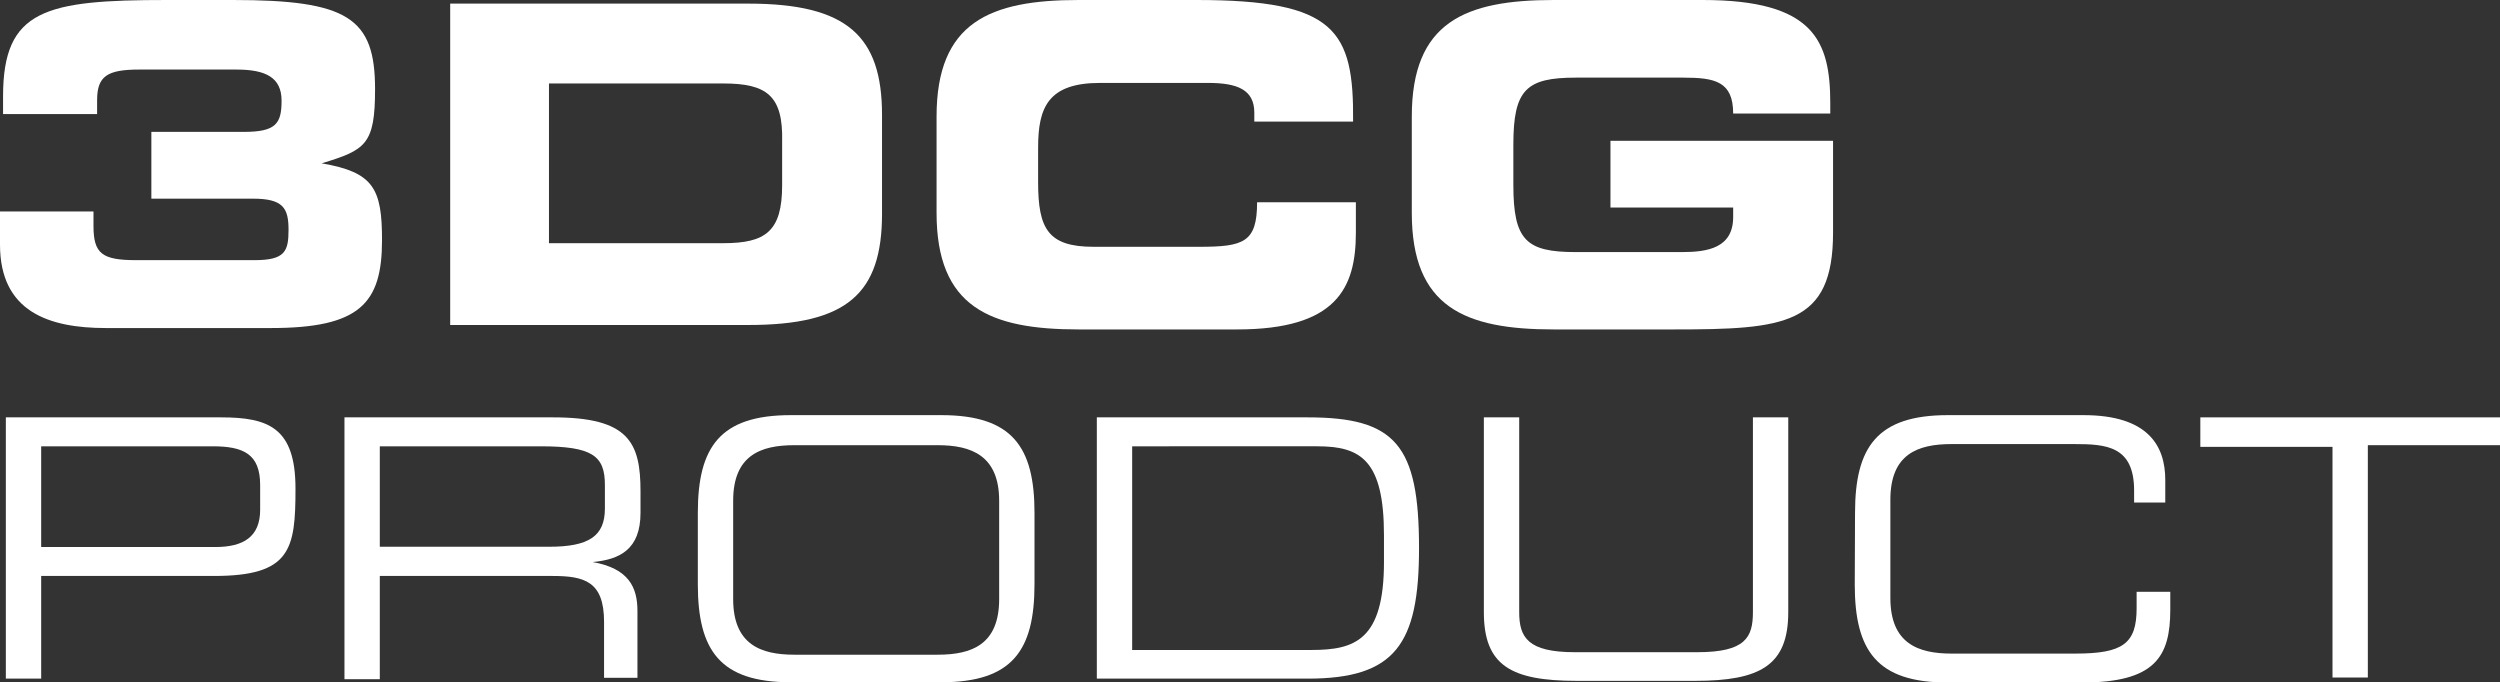
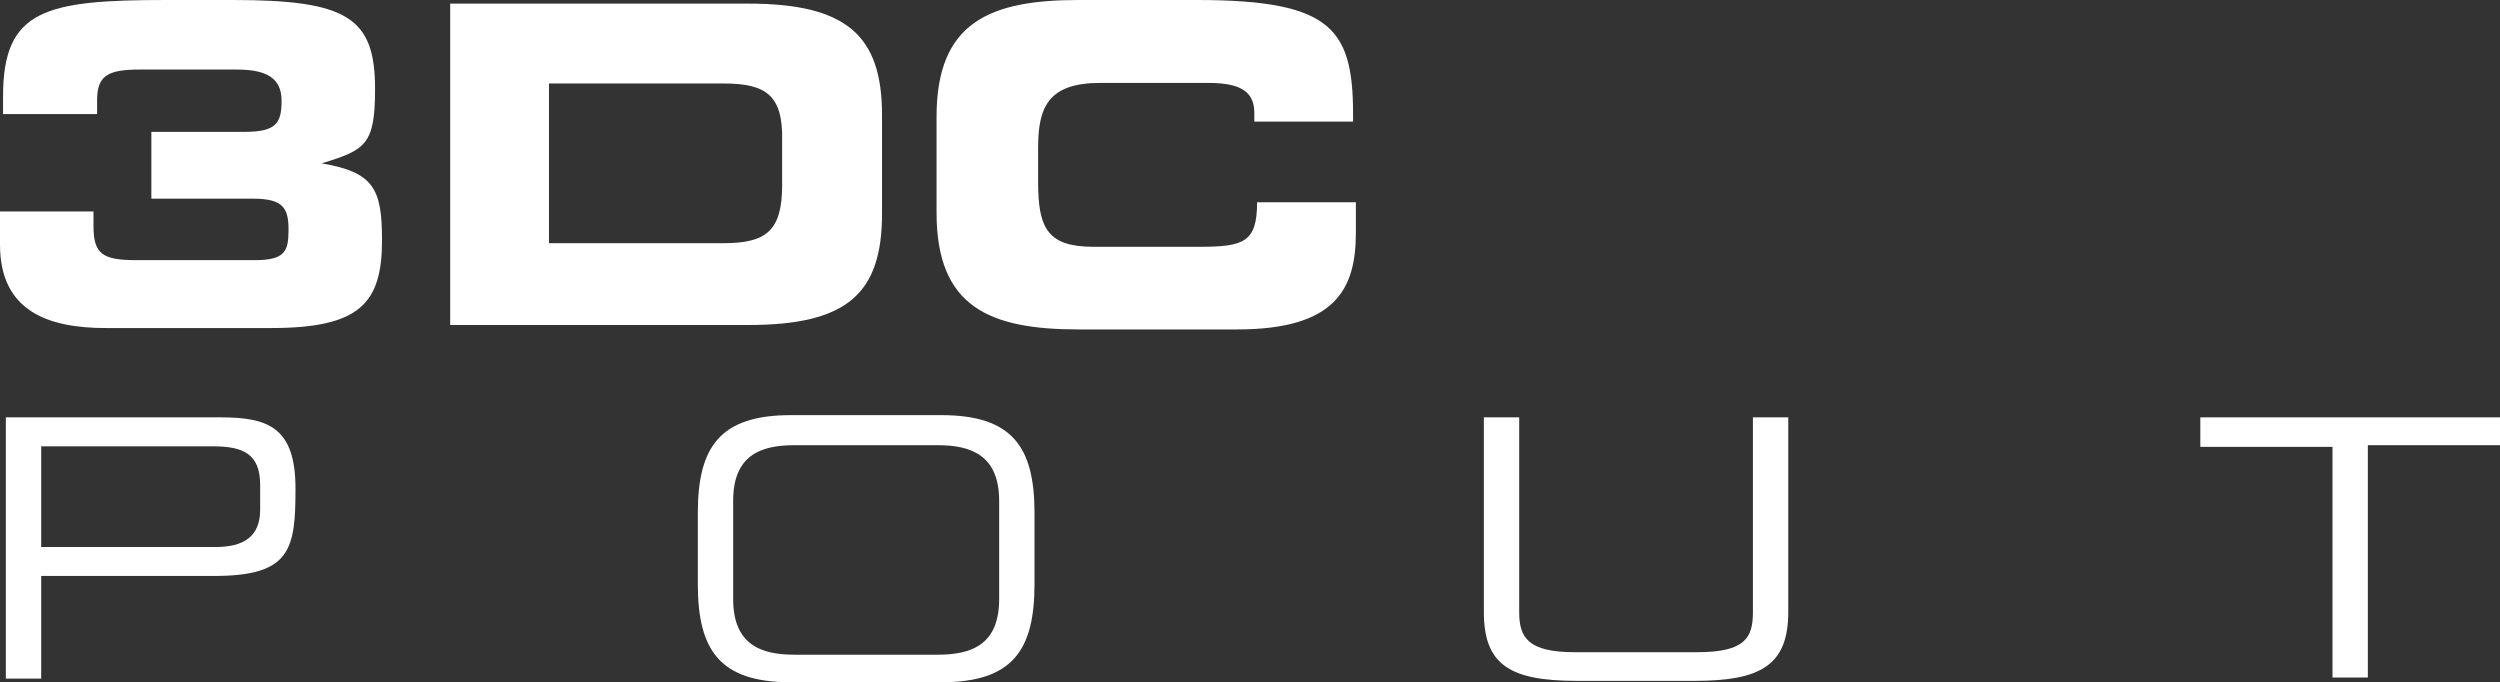
<svg xmlns="http://www.w3.org/2000/svg" viewBox="0 0 89.85 24.52">
  <rect x="0" y="0" width="89.85" height="24.52" fill="#333333" stroke="none" />
  <defs>
    <style>.cls-1{fill:#fff;}</style>
  </defs>
  <g id="レイヤー_2" data-name="レイヤー 2">
    <g id="art">
      <path class="cls-1" d="M0,7.6H3.36v.52c0,1,.31,1.23,1.54,1.23H9.14c1.1,0,1.23-.31,1.23-1.09s-.19-1.12-1.28-1.12H5.44V4.74H8.76c1.15,0,1.36-.29,1.36-1.12S9.56,2.5,8.5,2.5H5c-1.15,0-1.51.24-1.51,1.1v.5H.11V3.46C.11.34,1.63,0,6,0H8.37c4.13,0,5.11.64,5.11,3.2,0,2-.34,2.19-1.92,2.67v0c1.87.32,2.17.91,2.17,2.76,0,2.28-.8,3.16-4,3.16H3.81c-2.06,0-3.81-.59-3.81-3Z" />
      <path class="cls-1" d="M16.18.13H26.9c3.55,0,4.8,1.17,4.8,4V7.68c0,2.87-1.25,4-4.8,4H16.18Zm3.55,8.61H26c1.52,0,2.11-.43,2.11-2.08V5.09C28.15,3.44,27.56,3,26,3H19.73Z" />
      <path class="cls-1" d="M33.66,4.19C33.66.8,35.57,0,38.77,0H43C48,0,48.66,1.09,48.63,4.37H45.08V4.05c0-.83-.61-1.07-1.67-1.07H39.54c-1.87,0-2.23.88-2.23,2.32V6.55c0,1.68.36,2.32,2,2.32h3.79c1.6,0,2.08-.16,2.08-1.6h3.55V8.36c0,2-.7,3.48-4.27,3.48H38.77c-3.2,0-5.11-.8-5.11-4.19Z" />
-       <path class="cls-1" d="M50.74,4.19C50.74.8,52.64,0,55.84,0h5.35c4,0,4.59,1.46,4.59,3.71v.37H62.29c0-1.15-.65-1.29-1.79-1.29H56.64c-1.79,0-2.25.43-2.25,2.41V6.64c0,2,.46,2.42,2.25,2.42h3.8c.92,0,1.85-.14,1.85-1.26V7.46H57.88V5.06h8v3.3c0,3.32-1.73,3.48-5.73,3.48H55.84c-3.2,0-5.1-.8-5.1-4.19Z" />
      <path class="cls-1" d="M.21,15H7.94c1.71,0,2.68.37,2.68,2.56s-.17,3.14-2.93,3.14H1.48v3.69H.21Zm9.14,2.43c0-1.12-.61-1.39-1.71-1.39H1.48v3.62H7.74c1,0,1.61-.36,1.61-1.34Z" />
-       <path class="cls-1" d="M12.38,15h7.5c2.72,0,3.14.9,3.14,2.66v.77c0,1.32-.75,1.68-1.72,1.77v0c1.3.23,1.61.91,1.61,1.76v2.4h-1.2V22.35c0-1.46-.71-1.65-1.86-1.65h-6.2v3.71H12.38Zm7.36,4.65c1.42,0,2-.38,2-1.37v-.85c0-1.05-.45-1.39-2.32-1.39H13.65v3.61Z" />
      <path class="cls-1" d="M25.08,18.43c0-2.37.8-3.51,3.34-3.51h5.41c2.55,0,3.35,1.14,3.35,3.51V21c0,2.38-.8,3.52-3.35,3.52H28.42c-2.54,0-3.34-1.14-3.34-3.52ZM35.91,18c0-1.63-1-2-2.21-2H28.55c-1.21,0-2.2.36-2.2,2v3.53c0,1.64,1,2,2.2,2H33.7c1.22,0,2.21-.36,2.21-2Z" />
-       <path class="cls-1" d="M39.42,15H47c3.16,0,4,1,4,4.7,0,3.45-.85,4.69-4,4.69H39.42Zm10.32,4.24c0-2.71-.84-3.2-2.4-3.2H40.69v7.32h6.44c1.55,0,2.61-.34,2.61-3.16Z" />
      <path class="cls-1" d="M53.33,15H54.6v7c0,.91.31,1.44,2,1.44H61c1.73,0,2-.53,2-1.44V15h1.27v7c0,1.91-1,2.47-3.35,2.47H56.67c-2.38,0-3.34-.56-3.34-2.47Z" />
-       <path class="cls-1" d="M66.67,18.43c0-2.37.8-3.51,3.34-3.51h4.87c2.3,0,2.94,1.08,2.94,2.33v.81H76.7v-.43c0-1.6-1-1.67-2.15-1.67H70.14c-1.22,0-2.2.36-2.2,2v3.53c0,1.64,1,2,2.2,2h4.45c1.71,0,2.2-.36,2.2-1.63v-.59H78v.64c0,1.7-.55,2.62-3.18,2.62H70c-2.54,0-3.34-1.14-3.34-3.52Z" />
      <path class="cls-1" d="M83.83,16.06H79.08V15H89.85v1H85.1v8.35H83.83Z" />
    </g>
  </g>
</svg>